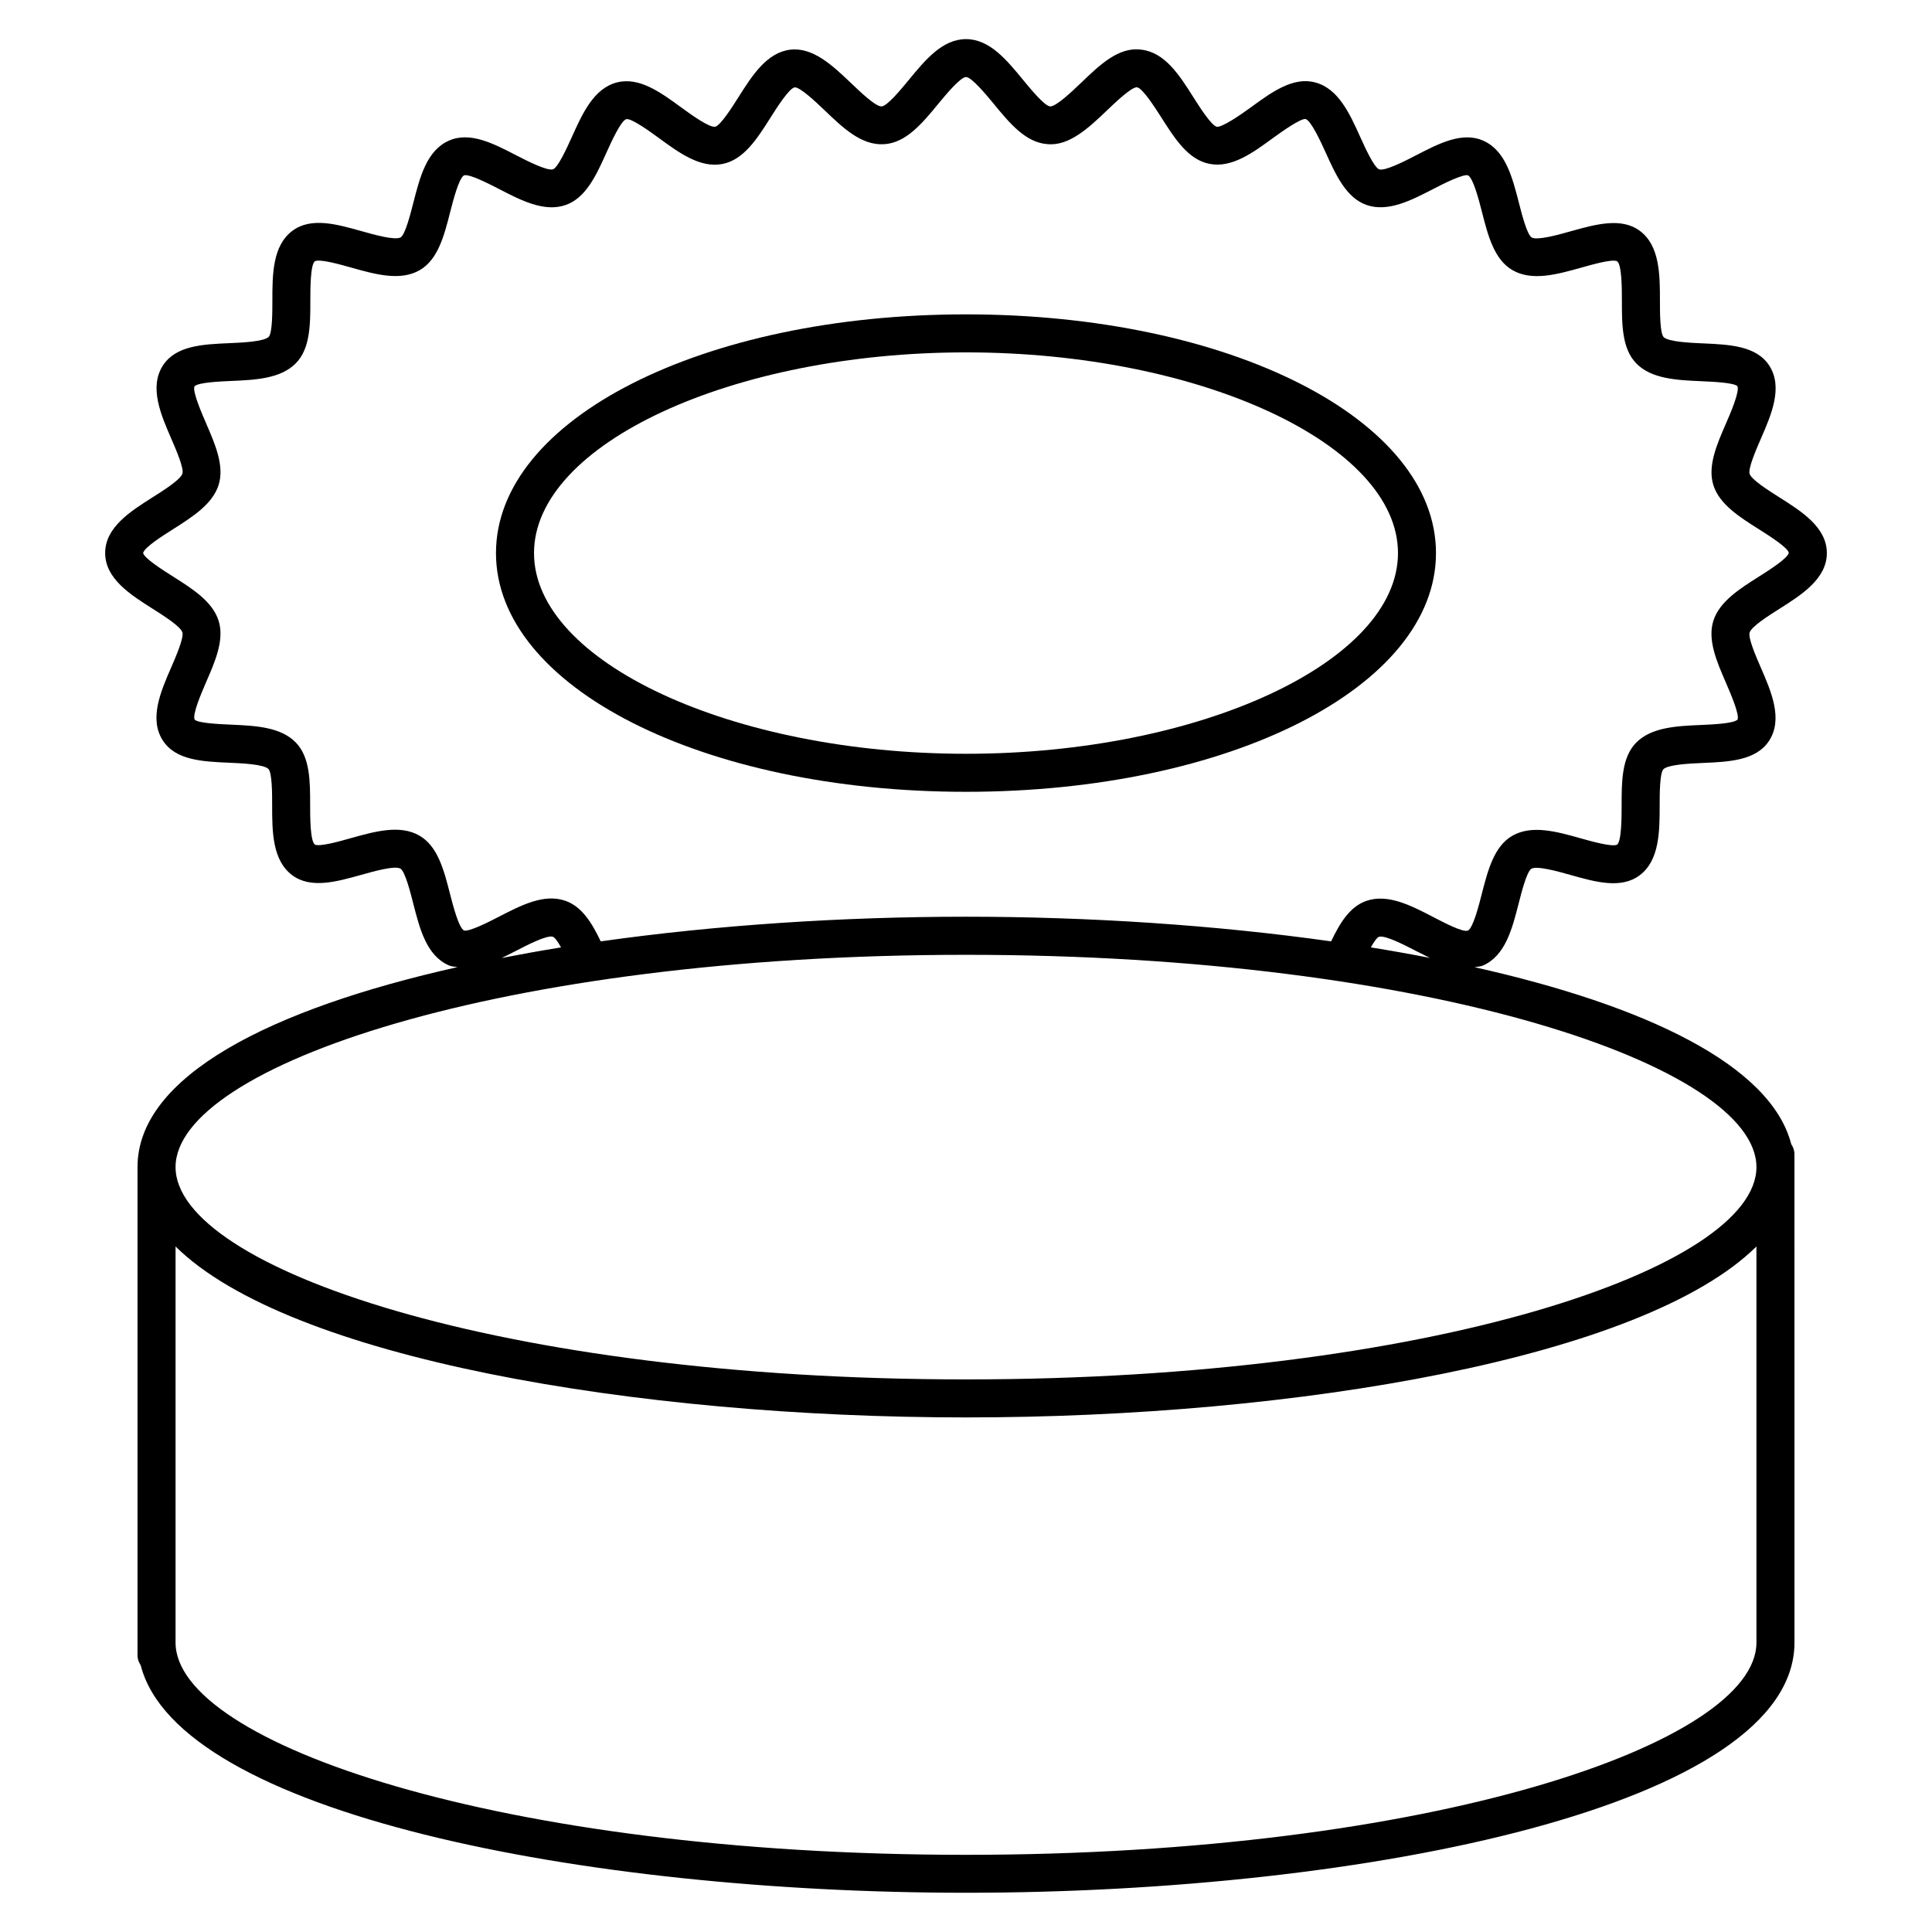
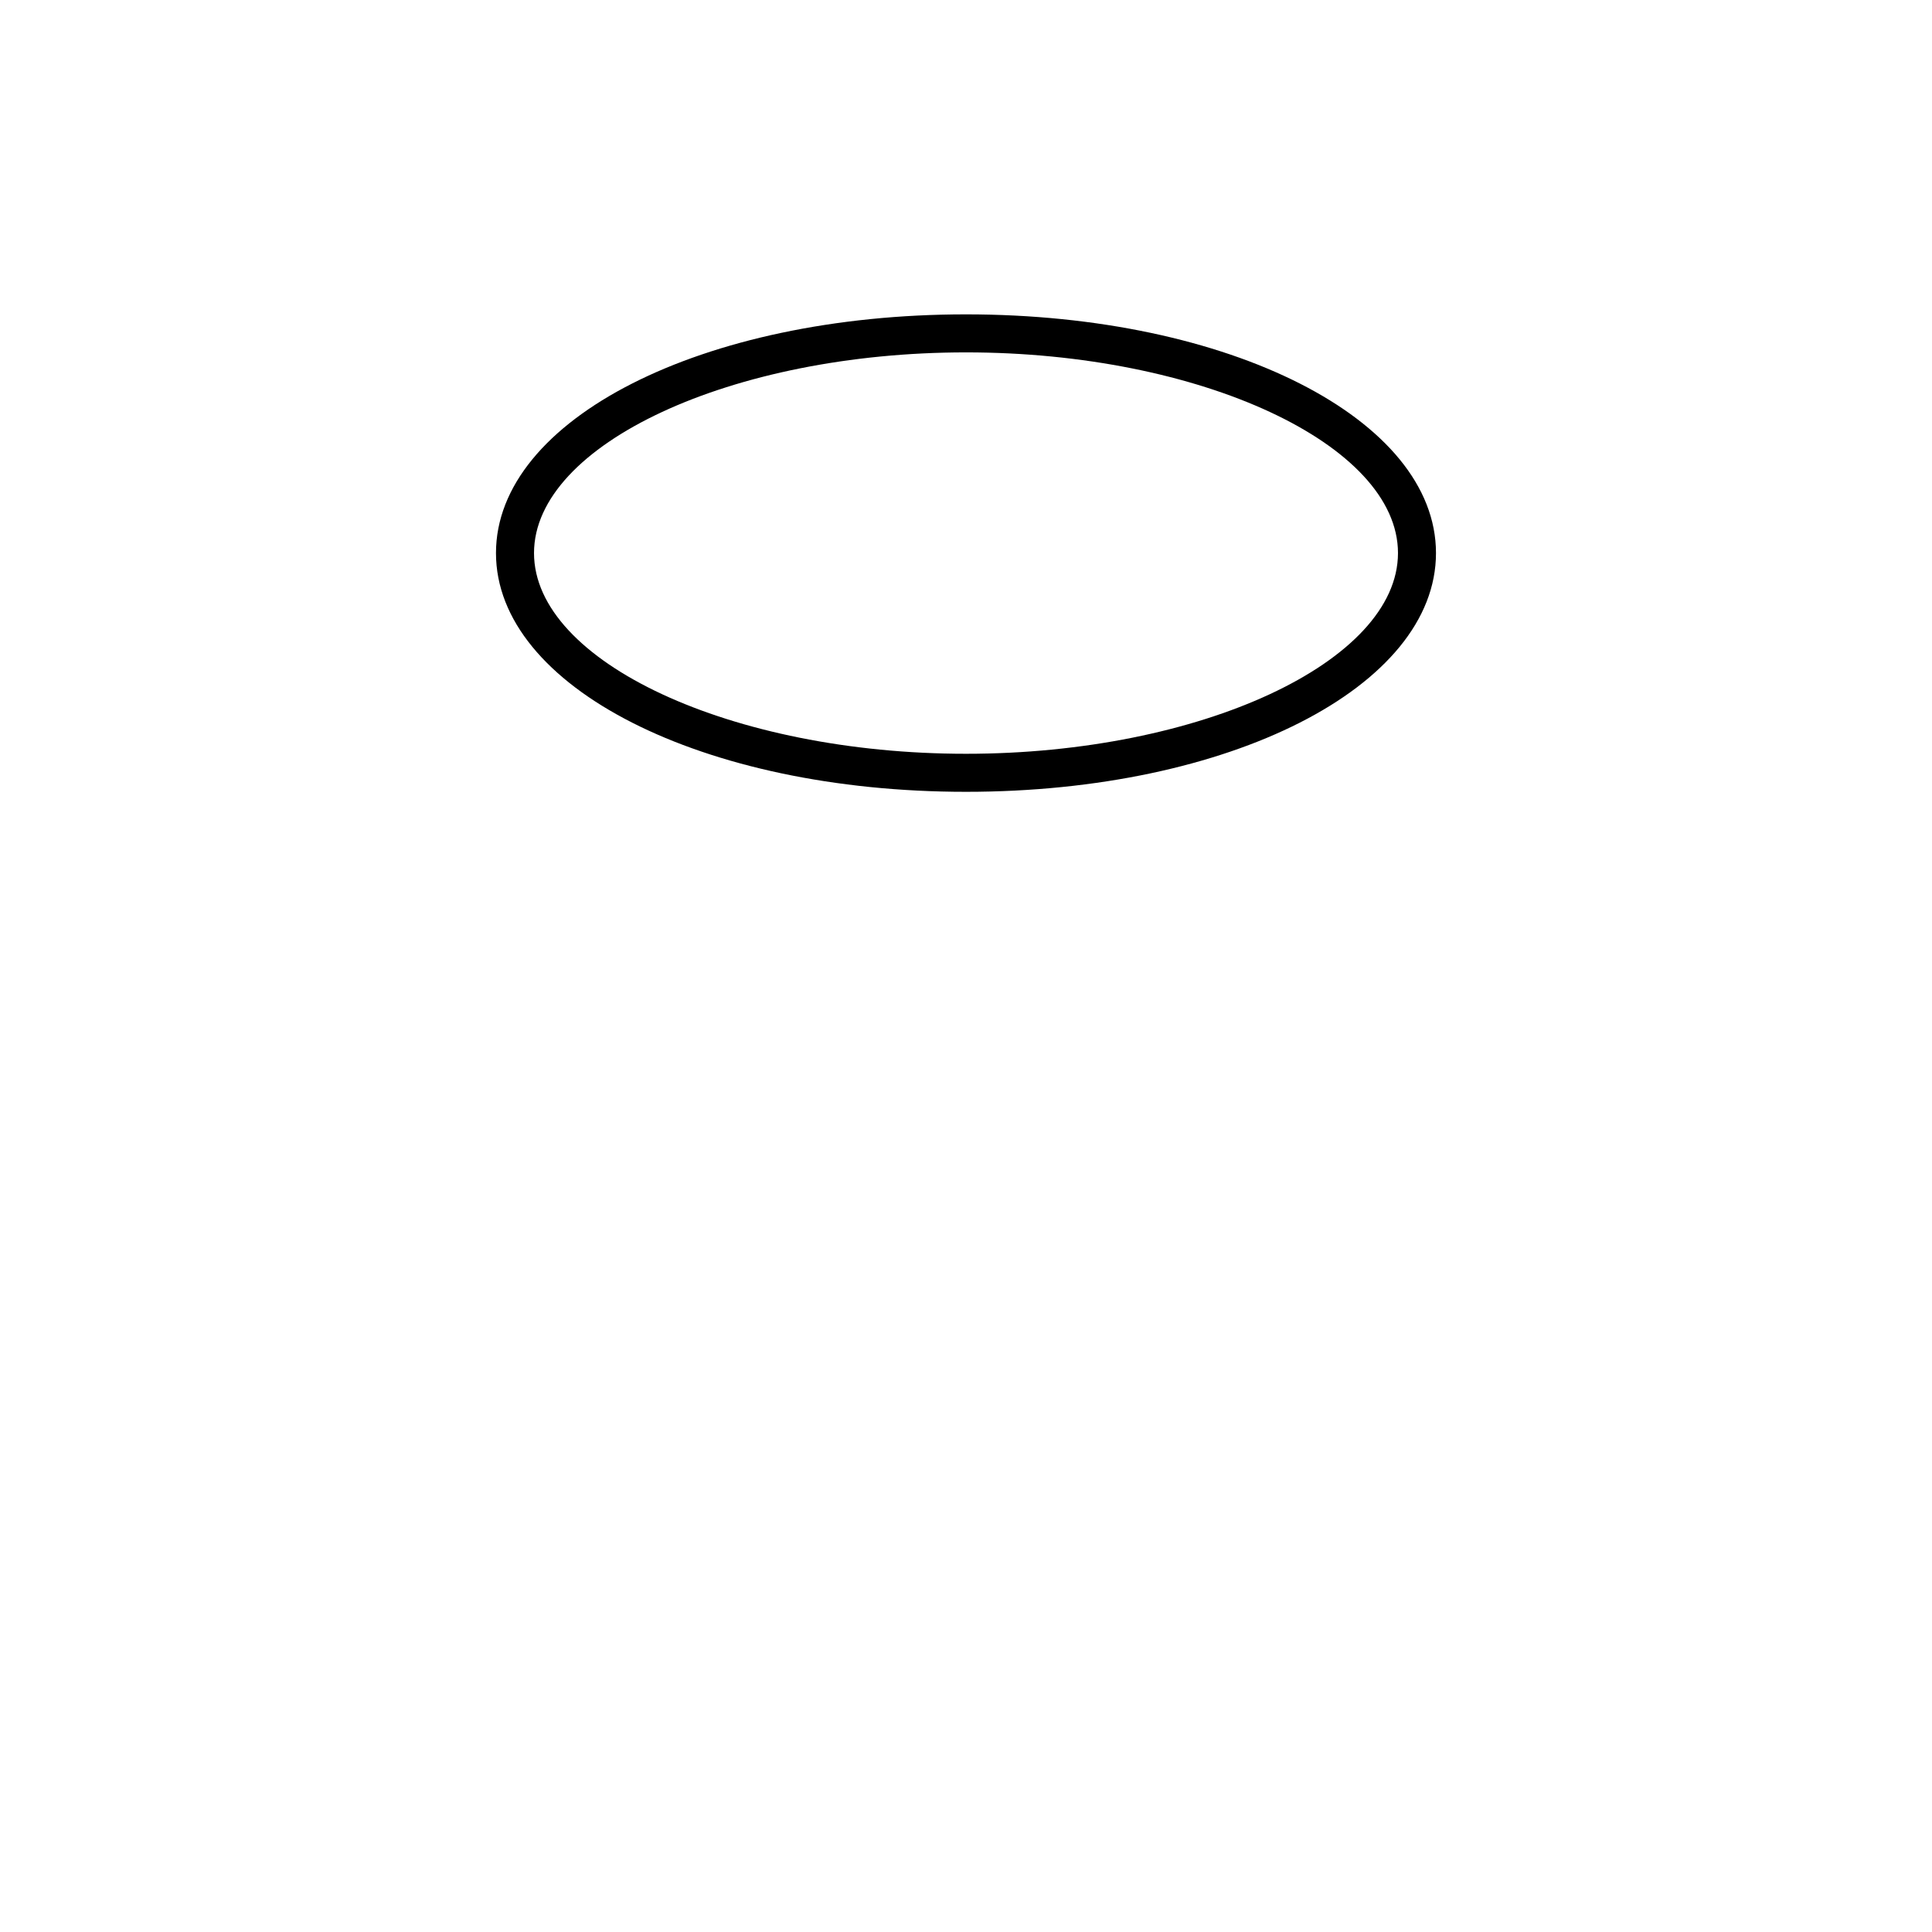
<svg xmlns="http://www.w3.org/2000/svg" fill="#000000" width="800px" height="800px" version="1.1" viewBox="144 144 512 512">
  <g>
-     <path d="m615.54 305.36c5.906-3.738 12.594-7.981 12.594-14.793s-6.691-11.043-12.594-14.773c-2.75-1.742-7.367-4.644-7.871-6.219-0.453-1.43 1.762-6.508 2.953-9.25 2.793-6.398 5.953-13.645 2.266-19.418-3.414-5.289-10.609-5.602-17.562-5.906-3.445-0.152-9.219-0.414-10.469-1.691-0.957-1.129-0.957-6.609-0.957-9.551 0-6.84 0-14.602-5.301-18.559-4.898-3.668-11.699-1.762-18.277 0.07-3.344 0.945-8.969 2.519-10.43 1.652-1.238-0.836-2.621-6.246-3.356-9.141-1.754-6.832-3.559-13.887-9.453-16.496-5.57-2.481-11.789 0.754-17.816 3.871-2.871 1.48-8.191 4.231-9.785 3.719-1.391-0.594-3.719-5.742-4.977-8.516-2.871-6.348-5.856-12.918-11.992-14.52-5.824-1.57-11.547 2.602-17.027 6.609-2.602 1.906-7.656 5.379-9.027 5.141-1.473-0.371-4.523-5.188-6.168-7.777-3.707-5.856-7.535-11.891-13.773-12.645-6.106-0.855-11.133 4.109-16.043 8.797-2.289 2.188-6.519 6.238-8.152 6.238h-0.051c-1.512-0.18-5.148-4.606-7.106-6.984-4.383-5.34-8.91-10.852-15.164-10.852-6.258 0-10.793 5.5-15.176 10.832-1.965 2.387-5.621 6.82-7.133 6.992-1.523 0.223-5.914-4.019-8.23-6.238-4.918-4.684-10.078-9.5-16.043-8.785-6.238 0.766-10.066 6.812-13.766 12.656-1.633 2.578-4.676 7.387-6.125 7.769-1.613 0.23-6.418-3.234-9.02-5.141-5.473-4-11.113-8.121-17.027-6.609-6.137 1.602-9.098 8.172-11.961 14.52-1.25 2.762-3.566 7.898-4.938 8.496-1.551 0.516-6.914-2.227-9.785-3.707-6.027-3.125-12.262-6.359-17.836-3.879-5.894 2.609-7.688 9.672-9.43 16.496-0.746 2.902-2.117 8.305-3.336 9.129-1.523 0.867-7.082-0.715-10.418-1.652-6.57-1.855-13.371-3.75-18.277-0.09-5.32 3.961-5.32 11.707-5.32 18.551 0 2.941 0 8.422-0.945 9.543-1.27 1.289-7.031 1.543-10.48 1.691-6.961 0.301-14.168 0.625-17.582 5.914-3.707 5.754-0.555 13.02 2.227 19.426 1.188 2.731 3.394 7.82 2.941 9.238-0.504 1.594-5.117 4.516-7.879 6.258-5.906 3.738-12.594 7.969-12.594 14.781 0 6.801 6.691 11.035 12.594 14.773 2.75 1.742 7.367 4.656 7.871 6.246 0.453 1.422-1.762 6.508-2.941 9.238-2.793 6.398-5.945 13.652-2.258 19.398 3.406 5.301 10.609 5.613 17.562 5.914 3.445 0.152 9.219 0.402 10.469 1.684 0.957 1.129 0.957 6.609 0.957 9.562 0 6.84 0 14.59 5.309 18.559 4.918 3.656 11.707 1.754 18.27-0.082 3.336-0.938 8.938-2.519 10.43-1.652 1.238 0.836 2.621 6.246 3.356 9.141 1.742 6.832 3.547 13.887 9.43 16.484 0.754 0.332 1.551 0.344 2.328 0.473-49.594 11.094-84.801 28.949-84.801 52.969v129.44c0 0.988 0.363 1.863 0.848 2.641 10.086 39.188 117.39 60.254 218.71 60.254 106.43 0 219.55-23.246 219.55-66.32l-0.008-129.44c0-0.996-0.363-1.875-0.855-2.648-5.422-20.957-38.621-36.738-83.906-46.875 0.746-0.141 1.512-0.133 2.246-0.453 5.894-2.621 7.707-9.684 9.453-16.523 0.734-2.891 2.106-8.273 3.324-9.109 1.473-0.867 7.082 0.707 10.43 1.652 6.578 1.855 13.352 3.758 18.27 0.09 5.309-3.961 5.309-11.707 5.32-18.539 0-2.941 0.012-8.434 0.957-9.551 1.258-1.289 7.031-1.543 10.48-1.691 6.961-0.301 14.168-0.625 17.594-5.926 3.688-5.742 0.535-13.008-2.246-19.398-1.188-2.731-3.406-7.82-2.941-9.25 0.492-1.594 5.106-4.516 7.867-6.258zm-6.066 273.94c0 26.609-86.02 56.246-209.47 56.246s-209.48-29.633-209.48-56.246v-104.97c29.918 29.562 121.93 45.301 209.48 45.301s179.56-15.75 209.47-45.301zm0-126.01c0 26.621-86.02 56.266-209.47 56.266s-209.48-29.645-209.48-56.266c0-26.609 86.031-56.254 209.48-56.254 123.45-0.004 209.47 29.641 209.47 56.254zm-332.54-55.41c1.281-0.613 2.57-1.258 3.84-1.914 2.852-1.48 8.172-4.231 9.742-3.719 0.605 0.25 1.379 1.43 2.168 2.82-5.363 0.867-10.613 1.816-15.75 2.812zm230.35-2.812c0.777-1.379 1.543-2.527 2.125-2.793 1.602-0.562 6.934 2.238 9.805 3.719 1.238 0.637 2.488 1.258 3.738 1.863-5.109-0.996-10.32-1.934-15.668-2.789zm94.078-70.191c1.129 2.609 3.789 8.727 3.074 9.855-1.09 1.02-6.641 1.258-9.621 1.391-6.488 0.281-13.191 0.586-17.242 4.715-3.82 3.91-3.828 10.348-3.828 16.586 0 3.094-0.012 9.531-1.211 10.438-1.391 0.613-6.711-0.875-9.574-1.684-6.379-1.793-12.969-3.656-18.156-0.707-4.875 2.793-6.508 9.191-8.102 15.375-0.754 2.973-2.328 9.168-3.719 9.785-1.41 0.473-6.457-2.207-9.141-3.598-5.914-3.074-12.07-6.246-17.734-4.293-4.394 1.523-7.012 5.856-9.352 10.73-30.551-4.312-63.973-6.531-96.762-6.531-32.797 0-66.23 2.215-96.793 6.531-2.297-4.797-4.938-9.219-9.402-10.762-5.664-1.965-11.758 1.23-17.684 4.281-2.691 1.402-7.738 3.941-9.117 3.606-1.422-0.625-2.992-6.801-3.758-9.773-1.582-6.195-3.223-12.594-8.113-15.387-5.168-2.961-11.77-1.098-18.156 0.684-2.871 0.816-8.242 2.336-9.523 1.703-1.258-0.938-1.258-7.387-1.258-10.488 0-6.238 0-12.688-3.82-16.586-4.051-4.141-10.75-4.422-17.242-4.715-2.973-0.133-8.504-0.371-9.531-1.301-0.734-1.301 1.895-7.344 3.012-9.926 2.418-5.551 4.918-11.285 3.316-16.324-1.621-5.09-6.941-8.453-12.09-11.707-2.648-1.684-7.586-4.797-7.91-6.219 0.312-1.492 5.262-4.625 7.91-6.297 5.148-3.266 10.469-6.629 12.09-11.719 1.602-5.039-0.887-10.77-3.293-16.324-1.129-2.609-3.789-8.727-3.062-9.863 1.09-1.02 6.629-1.258 9.613-1.391 6.488-0.281 13.191-0.586 17.23-4.707 3.828-3.898 3.828-10.359 3.828-16.594 0-3.094 0-9.531 1.211-10.438 1.352-0.645 6.723 0.867 9.594 1.684 6.387 1.793 13 3.648 18.148 0.707 4.887-2.793 6.519-9.199 8.102-15.395 0.754-2.961 2.328-9.148 3.719-9.766 1.473-0.344 6.469 2.207 9.16 3.598 5.914 3.062 12.043 6.227 17.684 4.293 5.422-1.863 8.184-7.969 10.844-13.875 1.25-2.769 3.848-8.535 5.301-8.906 1.379-0.203 6.086 3.176 8.566 4.988 5.379 3.941 10.953 8.02 16.828 6.914 5.691-1.066 9.301-6.769 12.785-12.281 1.602-2.539 4.949-7.82 6.438-8.039 1.512 0 5.664 3.949 7.891 6.074 4.828 4.606 9.715 9.371 15.781 8.996 5.824-0.344 10.137-5.57 14.309-10.641 1.906-2.309 5.875-7.133 7.406-7.164 1.531 0.051 5.473 4.848 7.375 7.152 4.16 5.066 8.473 10.297 14.289 10.641 5.703 0.516 10.934-4.394 15.75-9.008 2.227-2.125 6.367-6.074 7.859-6.074h0.012c1.5 0.203 4.856 5.492 6.481 8.031 3.508 5.512 7.113 11.227 12.809 12.281 5.875 1.129 11.457-2.961 16.836-6.902 2.488-1.812 7.285-5.18 8.555-4.988 1.48 0.395 4.102 6.156 5.359 8.926 2.672 5.894 5.441 12 10.852 13.863 5.633 1.945 11.777-1.219 17.703-4.281 2.699-1.402 7.668-3.898 9.098-3.606 1.43 0.637 3.004 6.812 3.758 9.785 1.582 6.195 3.223 12.594 8.121 15.387 5.188 2.961 11.777 1.098 18.168-0.684 2.863-0.805 8.203-2.348 9.523-1.703 1.258 0.938 1.258 7.387 1.258 10.488 0 6.238 0 12.695 3.82 16.594 4.051 4.133 10.75 4.422 17.242 4.715 2.973 0.133 8.523 0.371 9.531 1.289 0.734 1.309-1.895 7.356-3.023 9.945-2.418 5.551-4.918 11.285-3.316 16.344 1.621 5.066 6.934 8.422 12.082 11.668 2.648 1.684 7.586 4.797 7.898 6.219-0.301 1.5-5.25 4.625-7.91 6.309-5.148 3.254-10.461 6.629-12.082 11.707-1.598 5.074 0.891 10.816 3.309 16.367z" />
    <path d="m400 227.31c-69.848 0-124.56 27.789-124.56 63.258 0 35.477 54.715 63.27 124.56 63.27 69.84 0 124.55-27.789 124.55-63.27 0-35.469-54.703-63.258-124.55-63.258zm0 116.45c-62.059 0-114.48-24.355-114.48-53.191 0-28.84 52.426-53.184 114.48-53.184s114.48 24.355 114.48 53.184c-0.004 28.828-52.418 53.191-114.48 53.191z" />
  </g>
</svg>